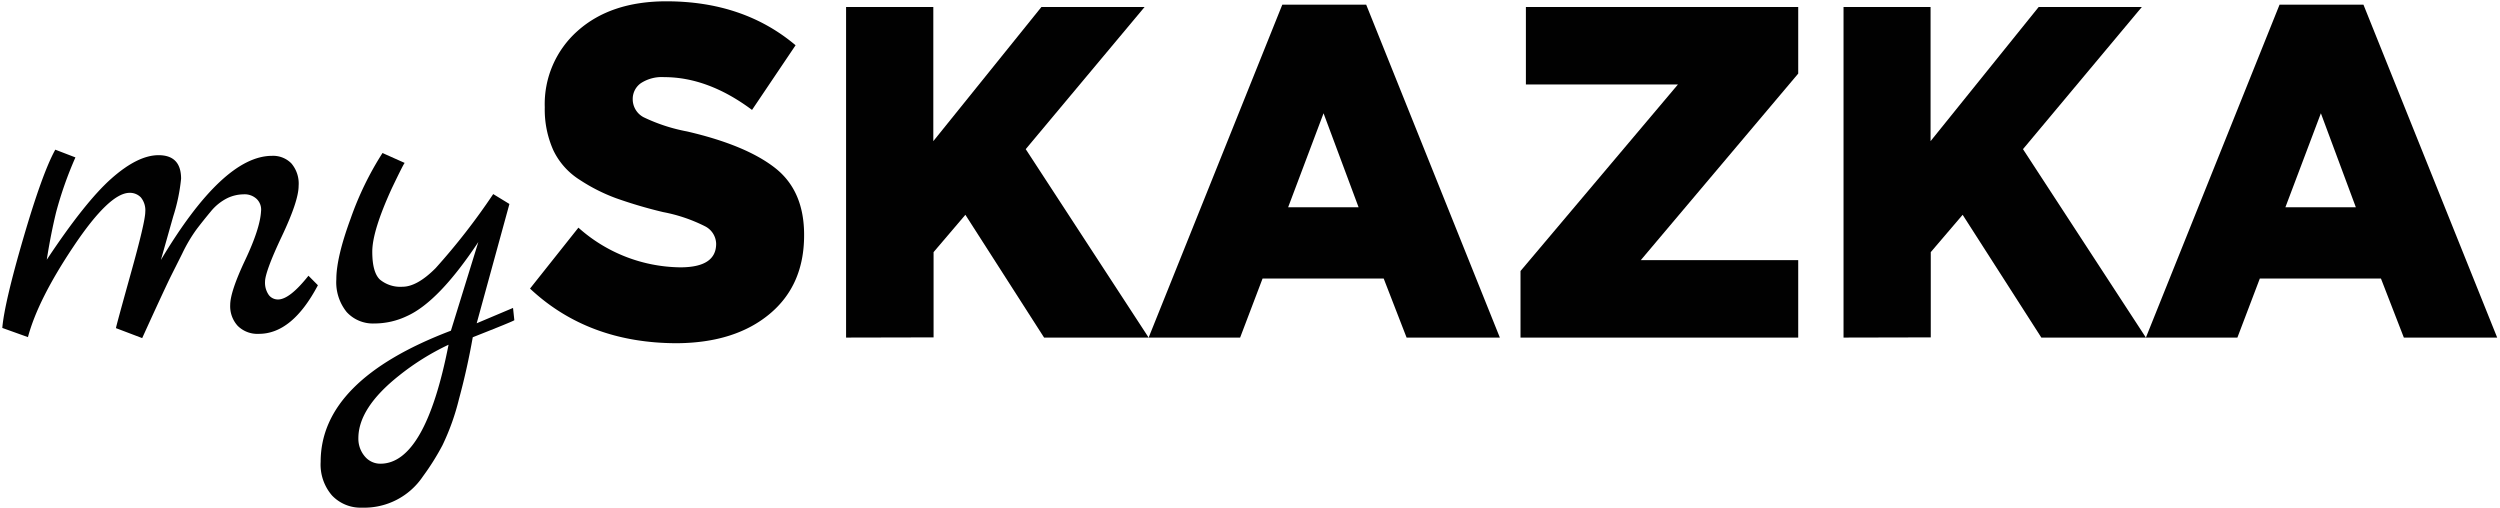
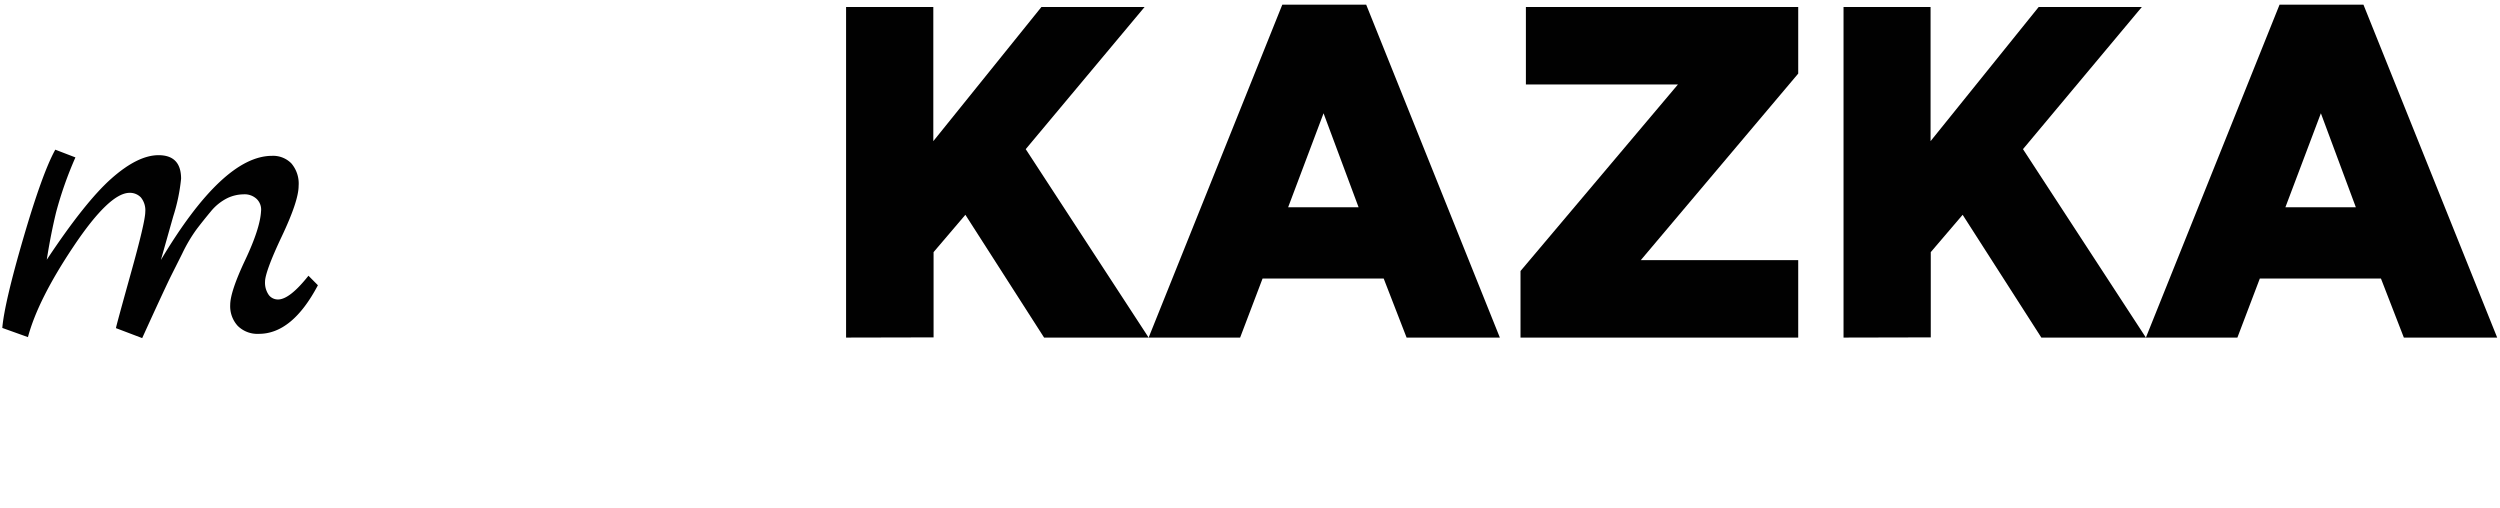
<svg xmlns="http://www.w3.org/2000/svg" id="Layer_1" data-name="Layer 1" viewBox="0 0 381.17 77.48">
  <defs>
    <style>.cls-1{fill:#010101;}</style>
  </defs>
  <title>Artboard 2</title>
  <path class="cls-1" d="M.35,50q.33-3.83,3.22-13.73T8.43,22.82L11.5,24a57,57,0,0,0-2.94,8.34q-.83,3.4-1.43,7.26Q13,30.75,17,27.21t7.16-3.55c2.3,0,3.45,1.19,3.45,3.59A27.64,27.64,0,0,1,26.41,33C25.62,35.79,25,38,24.53,39.64Q34,23.77,41.48,23.76h0a3.89,3.89,0,0,1,2.94,1.15,4.73,4.73,0,0,1,1.11,3.43c0,1.53-.86,4.1-2.58,7.73S40.41,42,40.41,42.94A3.24,3.24,0,0,0,41,45a1.74,1.74,0,0,0,1.39.66q1.77,0,4.64-3.62l1.44,1.45q-3.91,7.41-9,7.41a4.26,4.26,0,0,1-3.22-1.21,4.42,4.42,0,0,1-1.15-3.2c0-1.34.76-3.62,2.29-6.86s2.32-5.71,2.41-7.42a2.25,2.25,0,0,0-.66-1.87,2.67,2.67,0,0,0-2-.71,5.88,5.88,0,0,0-2.52.6,7.69,7.69,0,0,0-2.47,2Q31,33.61,30,34.92a23.21,23.21,0,0,0-2.2,3.71c-.79,1.59-1.47,2.92-2,4q-1.43,3-4.12,8.92l-4-1.52q0-.21,2.23-8.21c1.49-5.32,2.24-8.5,2.24-9.51a3.09,3.09,0,0,0-.68-2.22,2.32,2.32,0,0,0-1.71-.69q-3.07,0-8.52,8.13T4.26,51.4Z" />
-   <path class="cls-1" d="M48.89,70.42q0-12.45,19.86-20l4.18-13.52Q66.9,46,62.07,48.18a11.54,11.54,0,0,1-5,1.14,5.42,5.42,0,0,1-4.21-1.74,7.22,7.22,0,0,1-1.58-5c0-2.2.72-5.29,2.18-9.25a47.61,47.61,0,0,1,4.86-10l3.38,1.51c-.14.14-.78,1.42-1.94,3.83q-3,6.54-3,9.7t1.17,4.26a4.88,4.88,0,0,0,3.42,1.09q2.25,0,5.08-2.85a99.86,99.86,0,0,0,8.77-11.28l2.47,1.51q-.65,2.37-2.37,8.64t-2.62,9.55l5.54-2.34.2,1.87c-.17.14-2.29,1-6.34,2.6-.56,3.16-1.25,6.29-2.09,9.38a35.81,35.81,0,0,1-2.52,7.07,37.58,37.58,0,0,1-3,4.78,10.76,10.76,0,0,1-9.24,4.75,6,6,0,0,1-4.62-1.87A7.2,7.2,0,0,1,48.89,70.42Zm5.75-3.62a4.16,4.16,0,0,0,1,2.81A3.07,3.07,0,0,0,58,70.7q6.84,0,10.39-18.14a38,38,0,0,0-7.59,4.74Q54.65,62.19,54.64,66.8Z" />
-   <path class="cls-1" d="M103.24,52.33Q89.7,52.33,80.81,44l7.38-9.29a23.68,23.68,0,0,0,15.53,6.05q5.48,0,5.47-3.6a3.07,3.07,0,0,0-1.64-2.63,24.07,24.07,0,0,0-6.43-2.19,69.48,69.48,0,0,1-7.22-2.13,27,27,0,0,1-5.54-2.81,10.87,10.87,0,0,1-4-4.5,15.21,15.21,0,0,1-1.3-6.55,14.9,14.9,0,0,1,5-11.63Q93.12.2,101.6.2q11.76,0,19.7,6.7l-6.64,9.86q-6.7-5-13.4-5a5.83,5.83,0,0,0-3.56.93,2.94,2.94,0,0,0-1.23,2.45,3.1,3.1,0,0,0,1.67,2.74,26.54,26.54,0,0,0,6.61,2.16q9,2.09,13.44,5.58t4.41,10.26q0,7.62-5.27,12T103.24,52.33Z" />
  <path class="cls-1" d="M129,51.47V1.07H142.3V21.52L158.78,1.07h15.73L156.39,22.74l18.74,28.73H159.19l-12-18.72-4.85,5.69v13Z" />
  <path class="cls-1" d="M175.13,51.47,195.51.71H208.3l20.38,50.76H214.46l-3.49-9H192.5l-3.42,9ZM196.4,31.6h10.74L201.8,17.27Z" />
  <path class="cls-1" d="M231.83,51.47V41.32l24-28.44H232.65V1.07h41.52V11.22l-24,28.44h24V51.47Z" />
  <path class="cls-1" d="M281.08,51.47V1.07h13.27V21.52L310.83,1.07h15.73L308.44,22.74l18.74,28.73H311.24l-12-18.72-4.86,5.69v13Z" />
  <path class="cls-1" d="M327.18,51.47,347.56.71h12.79l20.39,50.76H366.51l-3.49-9H344.55l-3.42,9ZM348.45,31.6h10.74l-5.33-14.33Z" />
</svg>